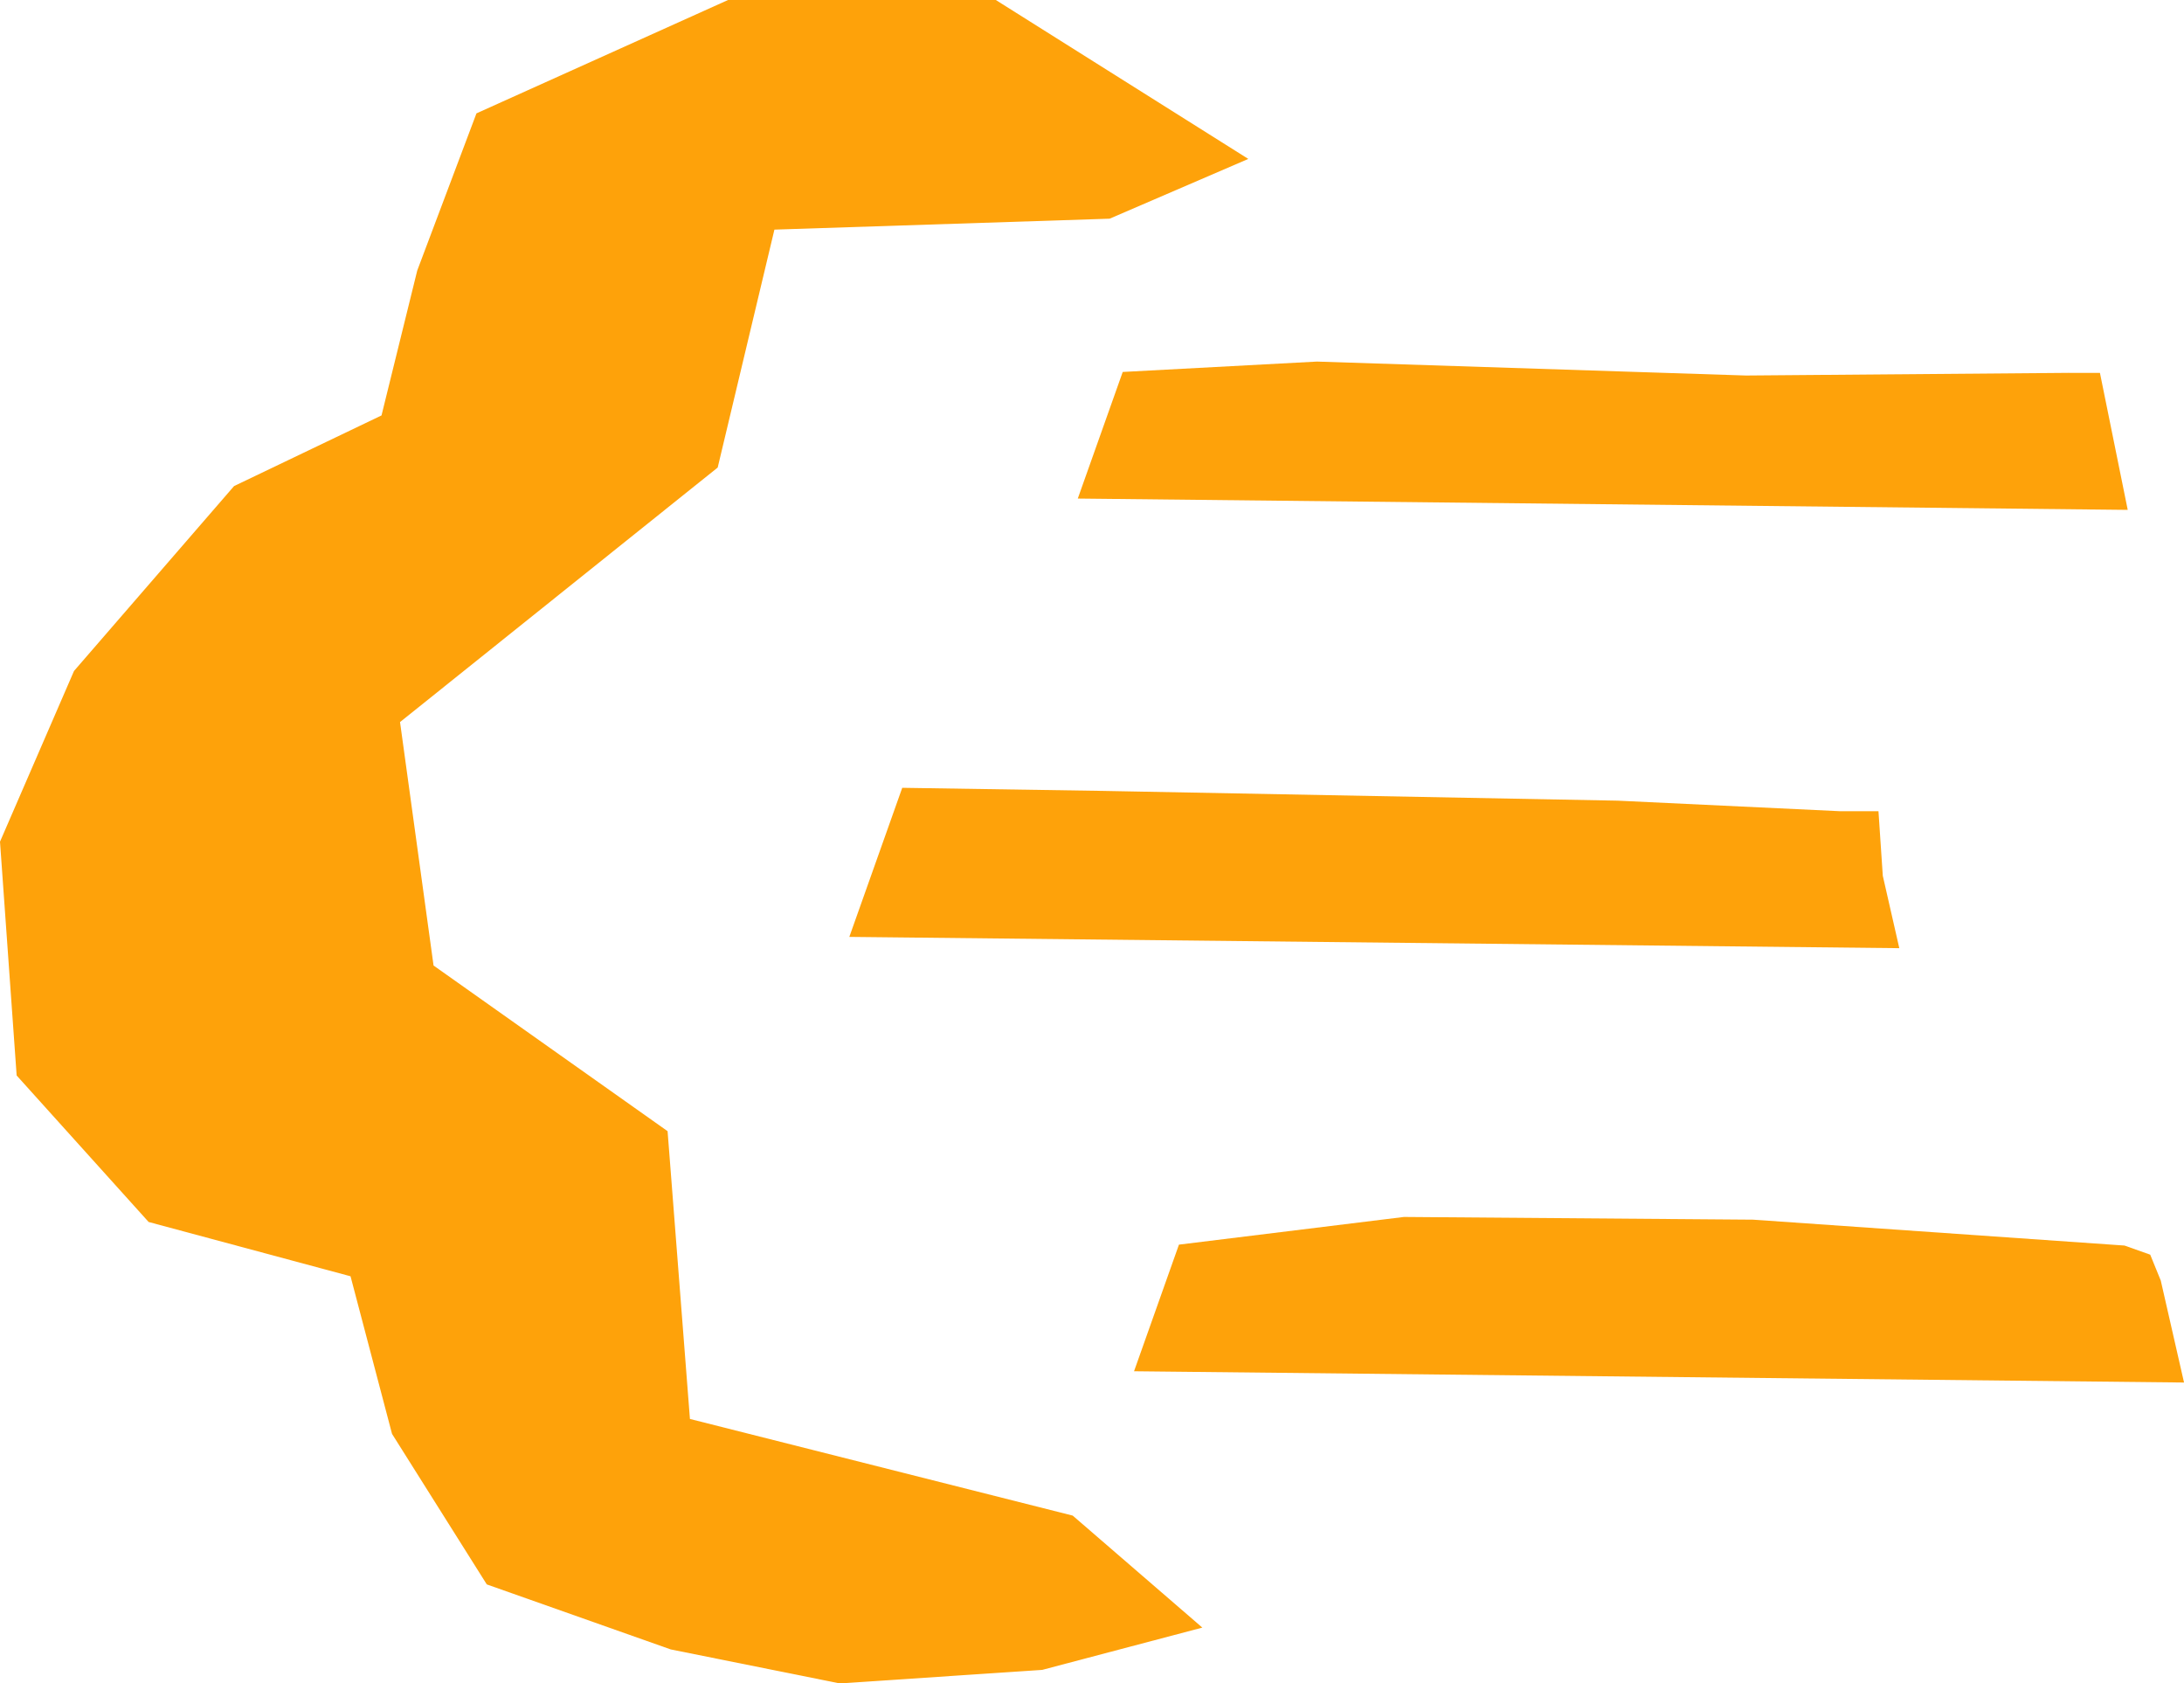
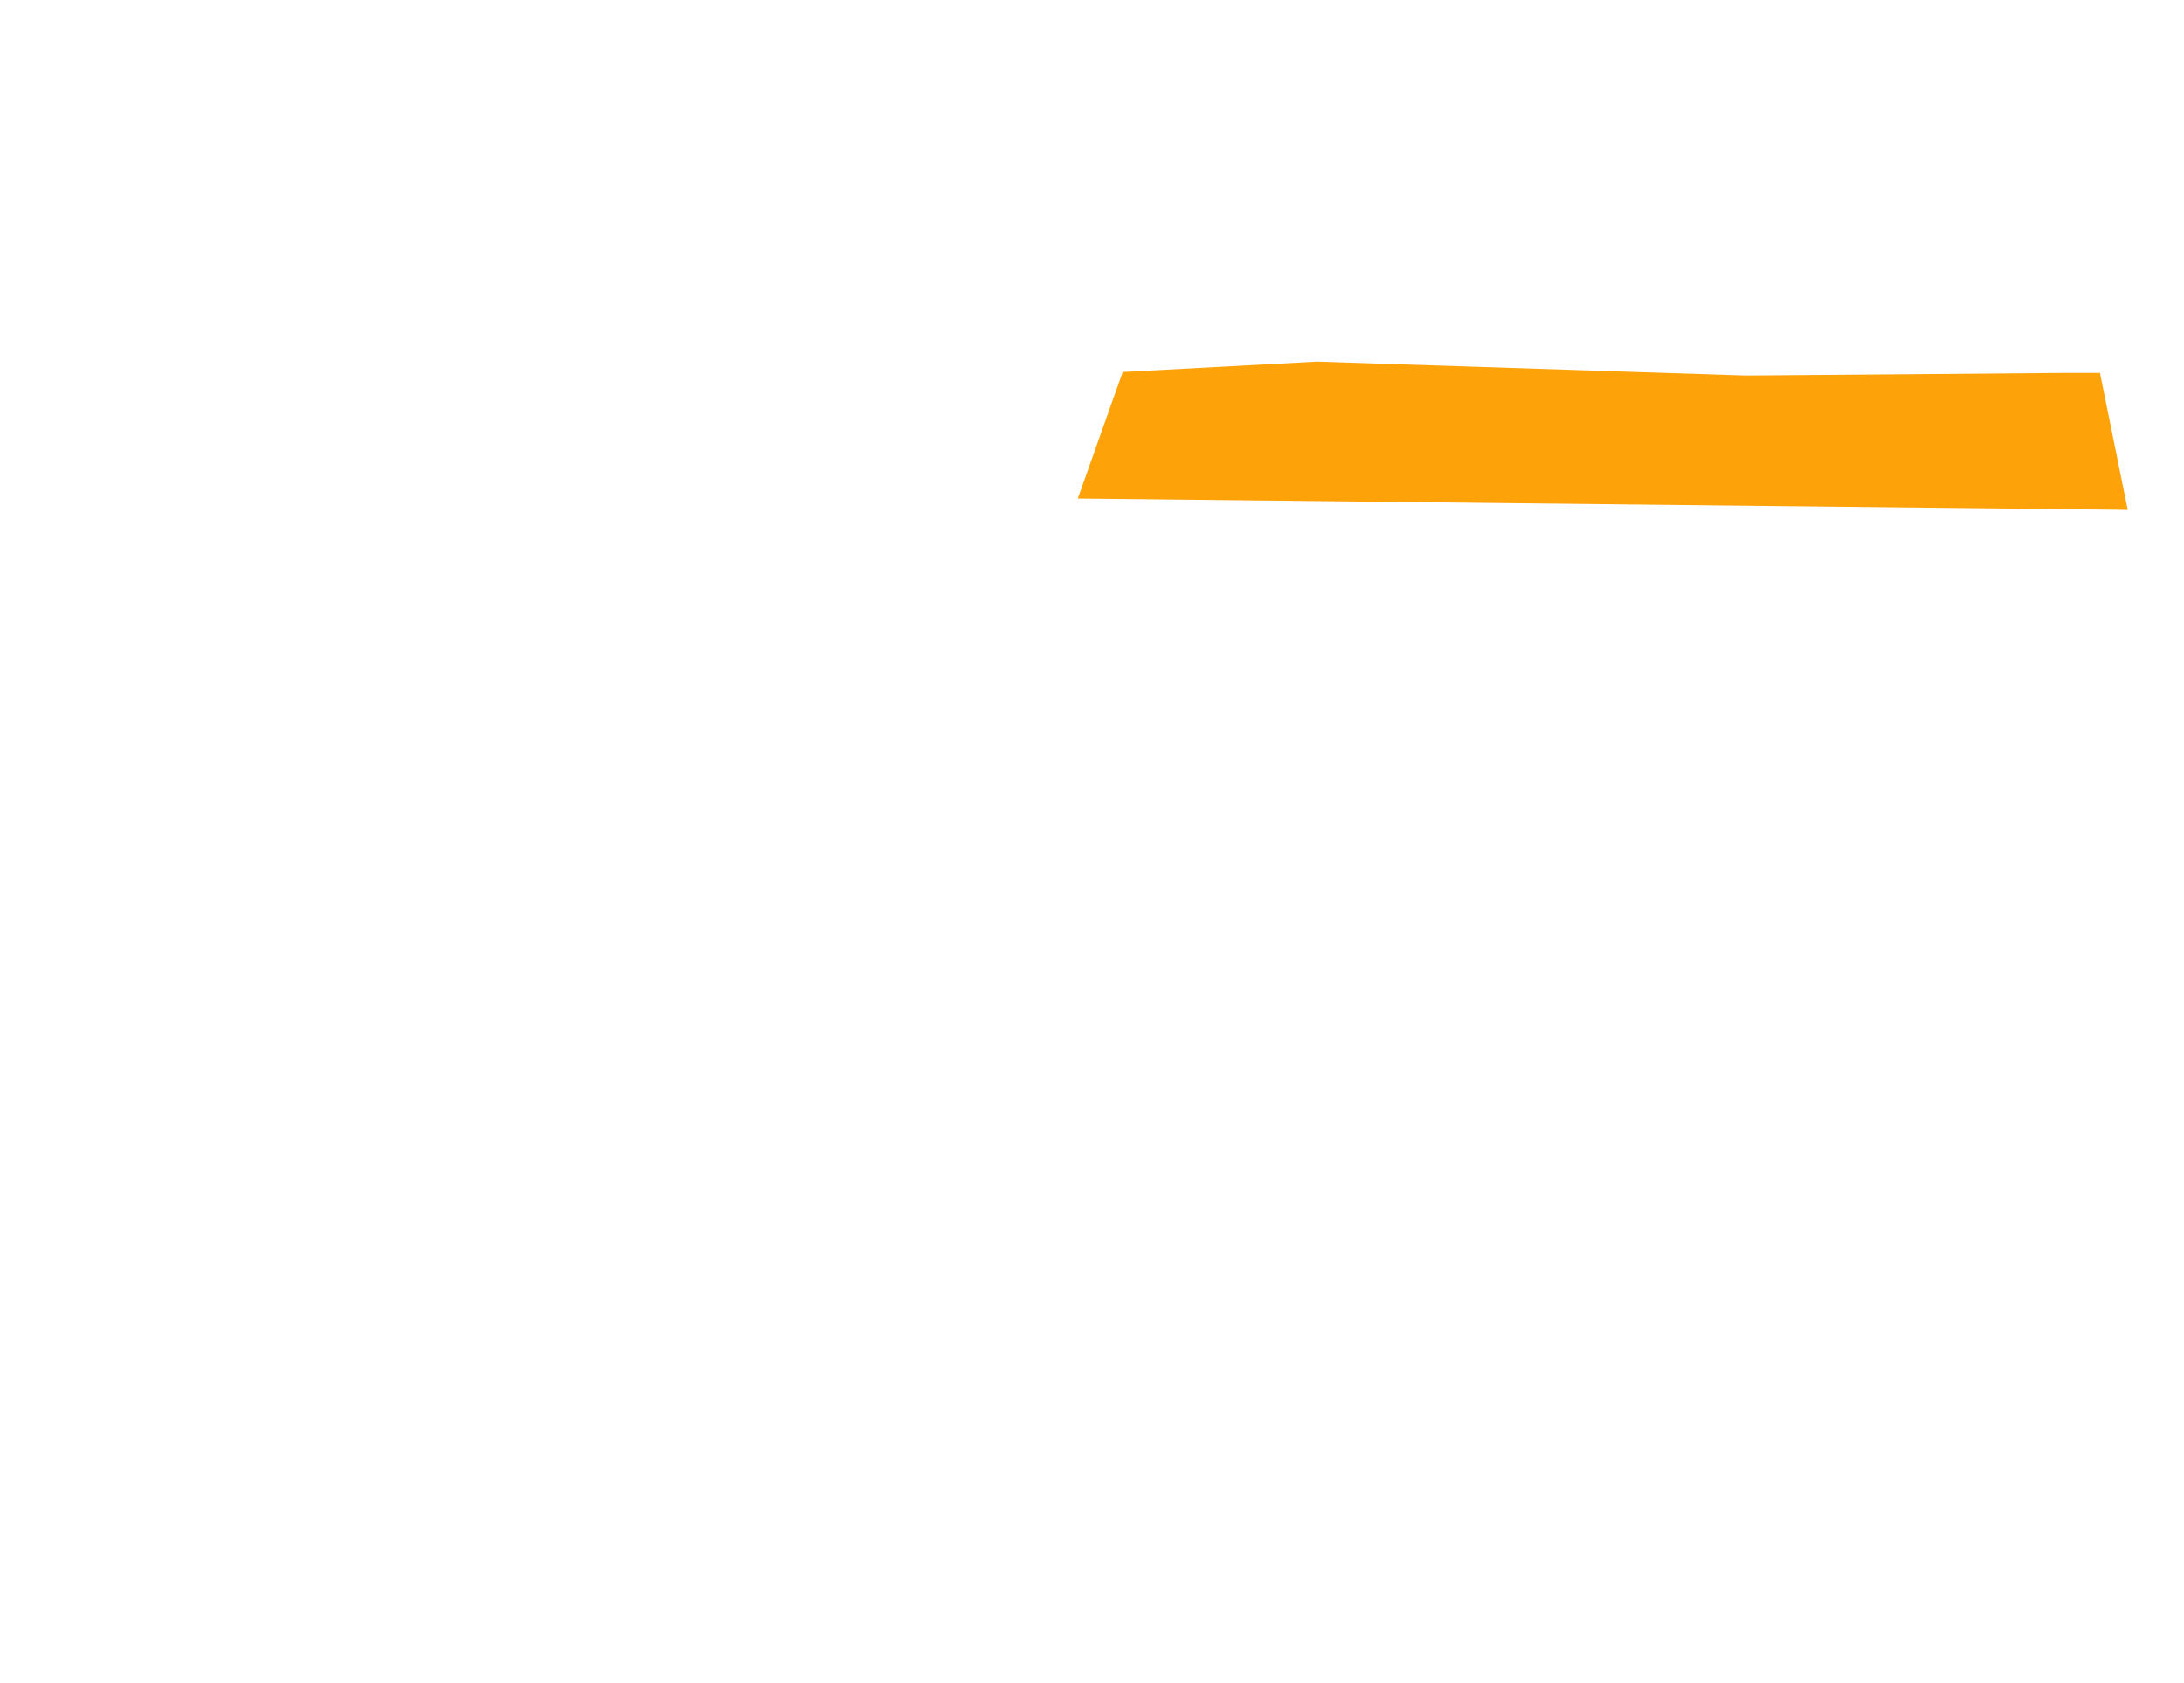
<svg xmlns="http://www.w3.org/2000/svg" viewBox="0 0 136.817 105.429" height="105.429" width="136.817" id="on-the-go-icon">
-   <path fill="#fea20a" transform="translate(0 0)" d="M45.608,0,29.848,7.1l-3.71,9.844L23.9,26.018l-9.237,4.424L4.636,42.022,0,52.715,1.043,67.356l8.268,9.175,12.648,3.4,2.6,9.871,5.936,9.427L42.016,103.3l10.591,2.13,12.686-.849,10.028-2.647L67.2,94.92,43.221,88.867l-1.4-18.023L27.16,60.469l-2.1-15.247,19.9-15.941,3.553-14.9,21-.685,8.687-3.743L62.383,0Z" data-sanitized-data-name="Path 110" data-name="Path 110" id="Path_110" />
  <path fill="#fea20a" transform="translate(3.651 1.224)" d="M127.9,22.13l1.741,8.579L63.867,30l2.815-7.929,12.164-.65,26.886.873,20.186-.166Z" data-sanitized-data-name="Path 111" data-name="Path 111" id="Path_111" />
-   <path fill="#fea20a" transform="translate(2.877 2.668)" d="M114.8,48.136l.271,4.044,1.034,4.535-65.776-.707,3.315-9.337,12.536.193,32.285.612,13.913.66Z" data-sanitized-data-name="Path 112" data-name="Path 112" id="Path_112" />
-   <path fill="#fea20a" transform="translate(3.842 4.121)" d="M70.013,73.829,67.2,81.759l65.777.705-1.457-6.386-.661-1.621-1.61-.571L105.98,72.265l-21.872-.17Z" data-sanitized-data-name="Path 113" data-name="Path 113" id="Path_113" />
</svg>